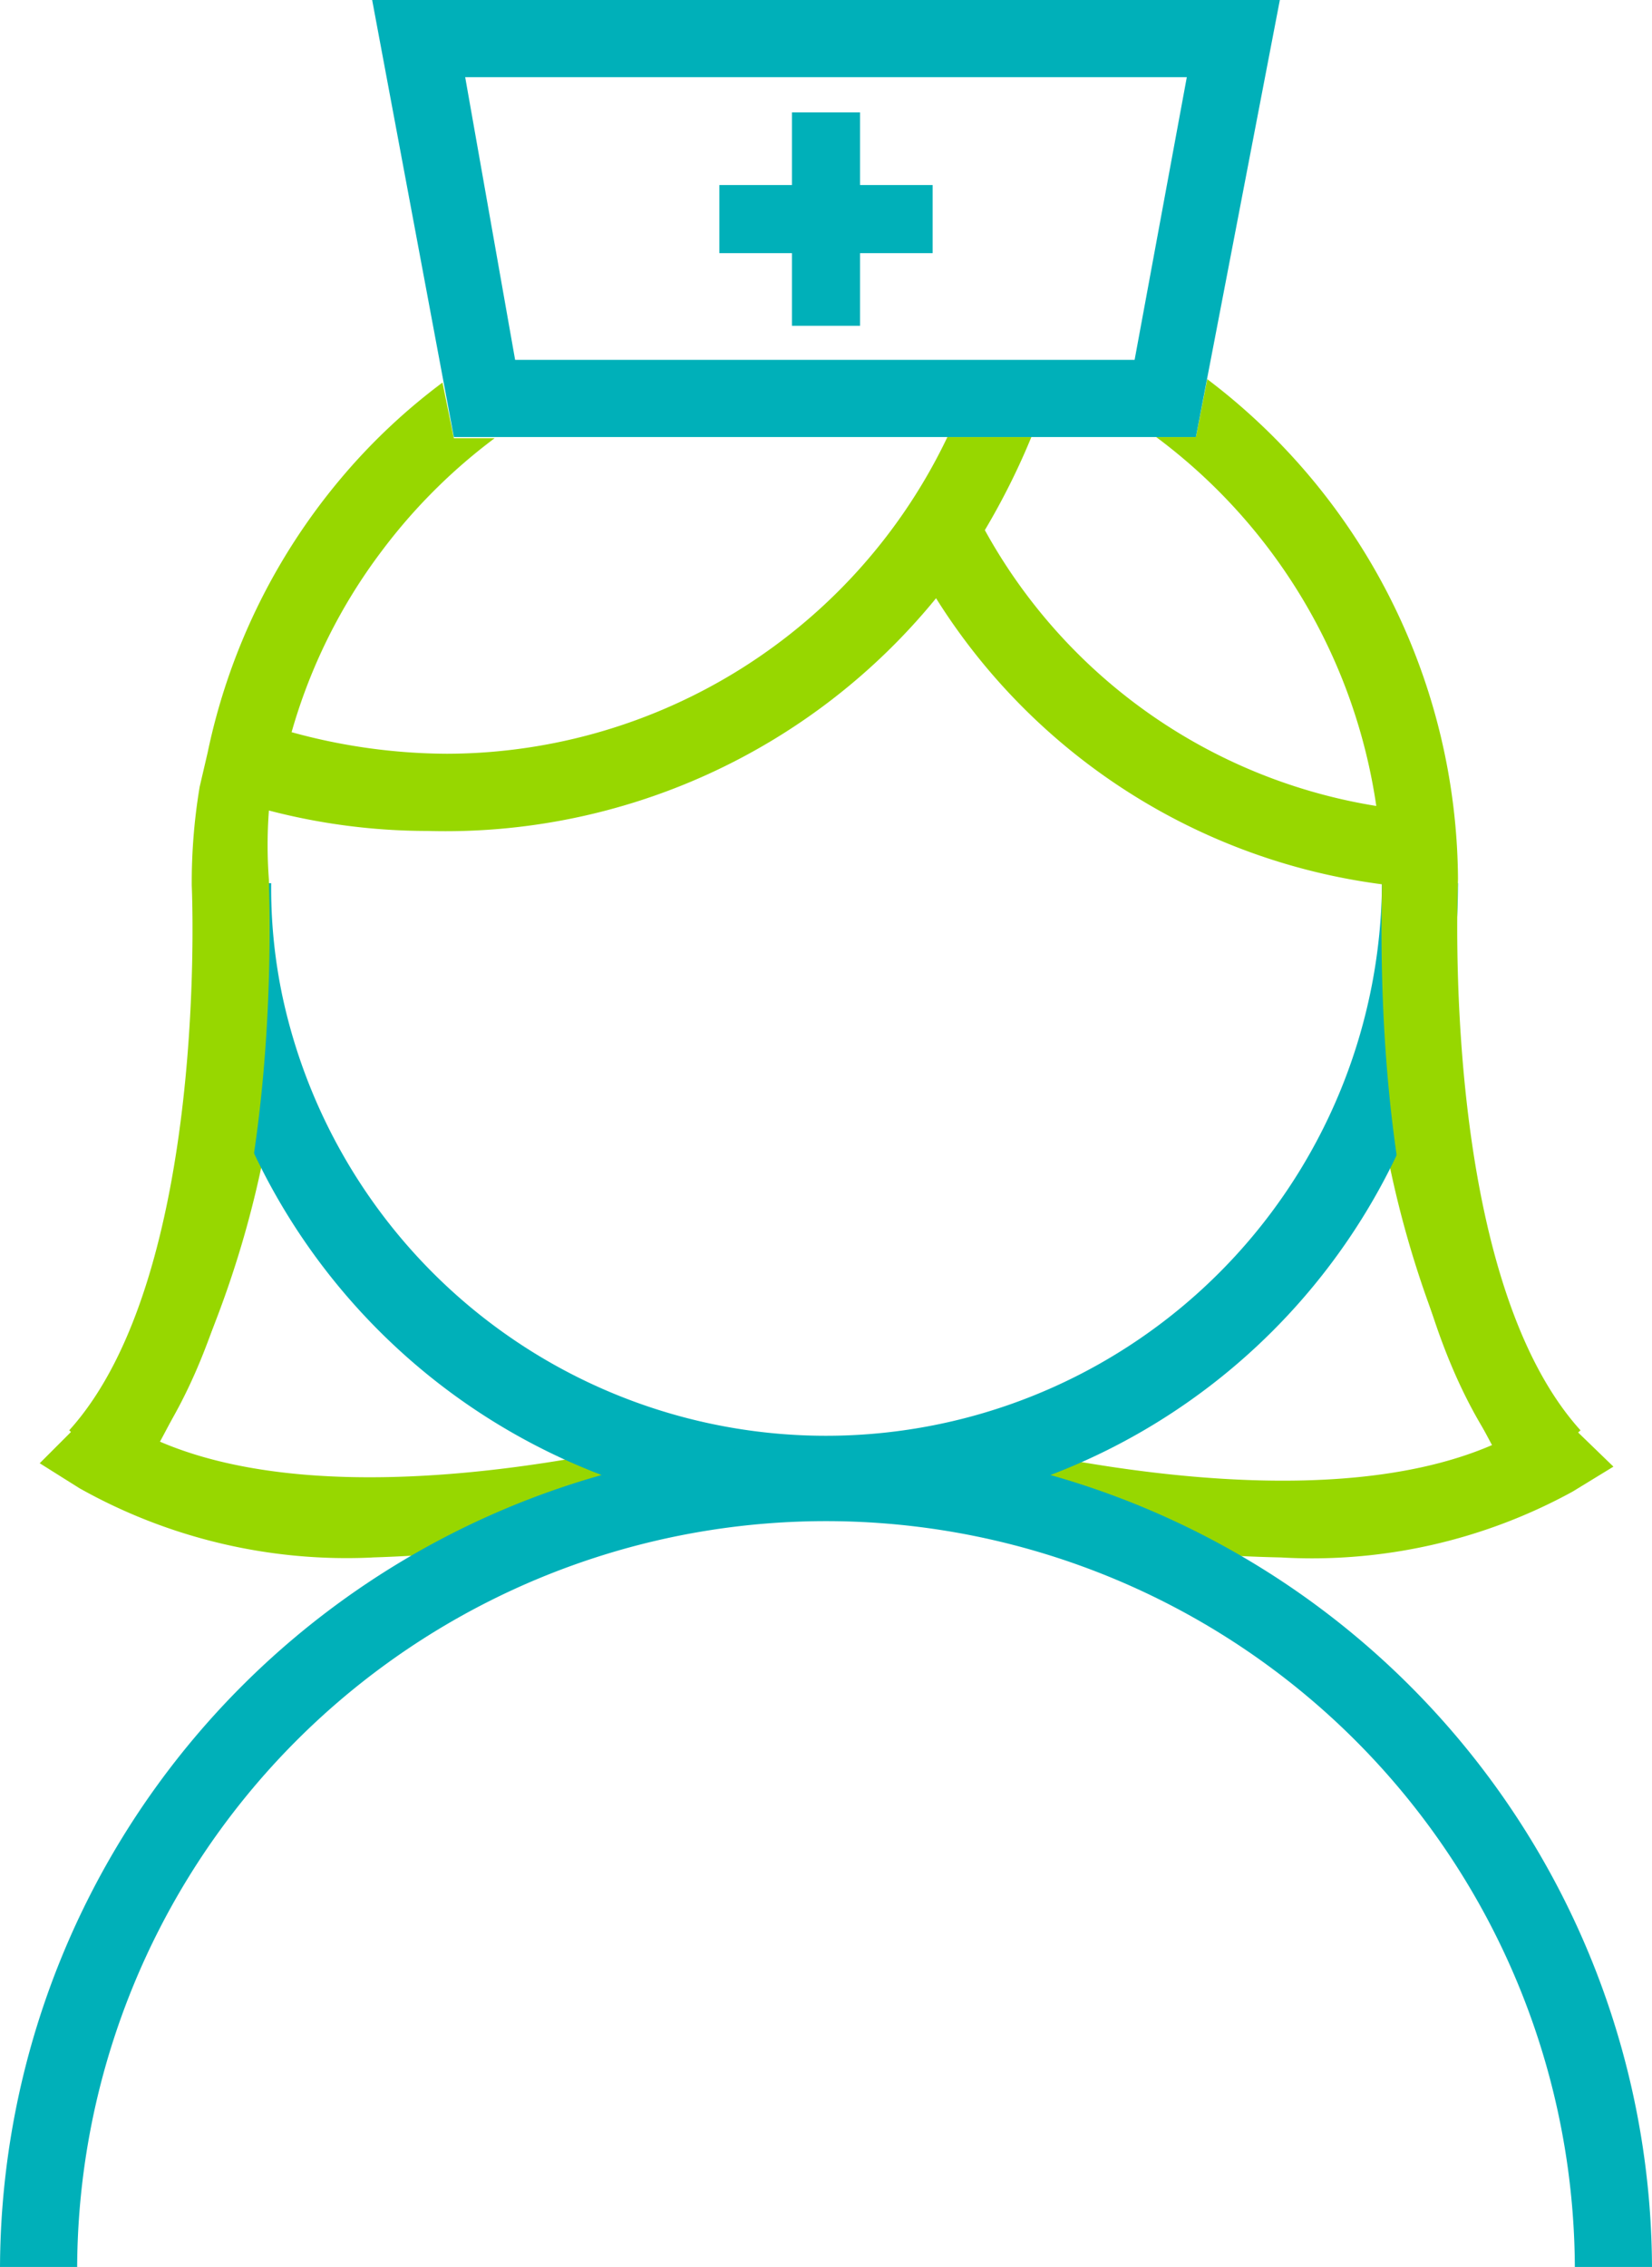
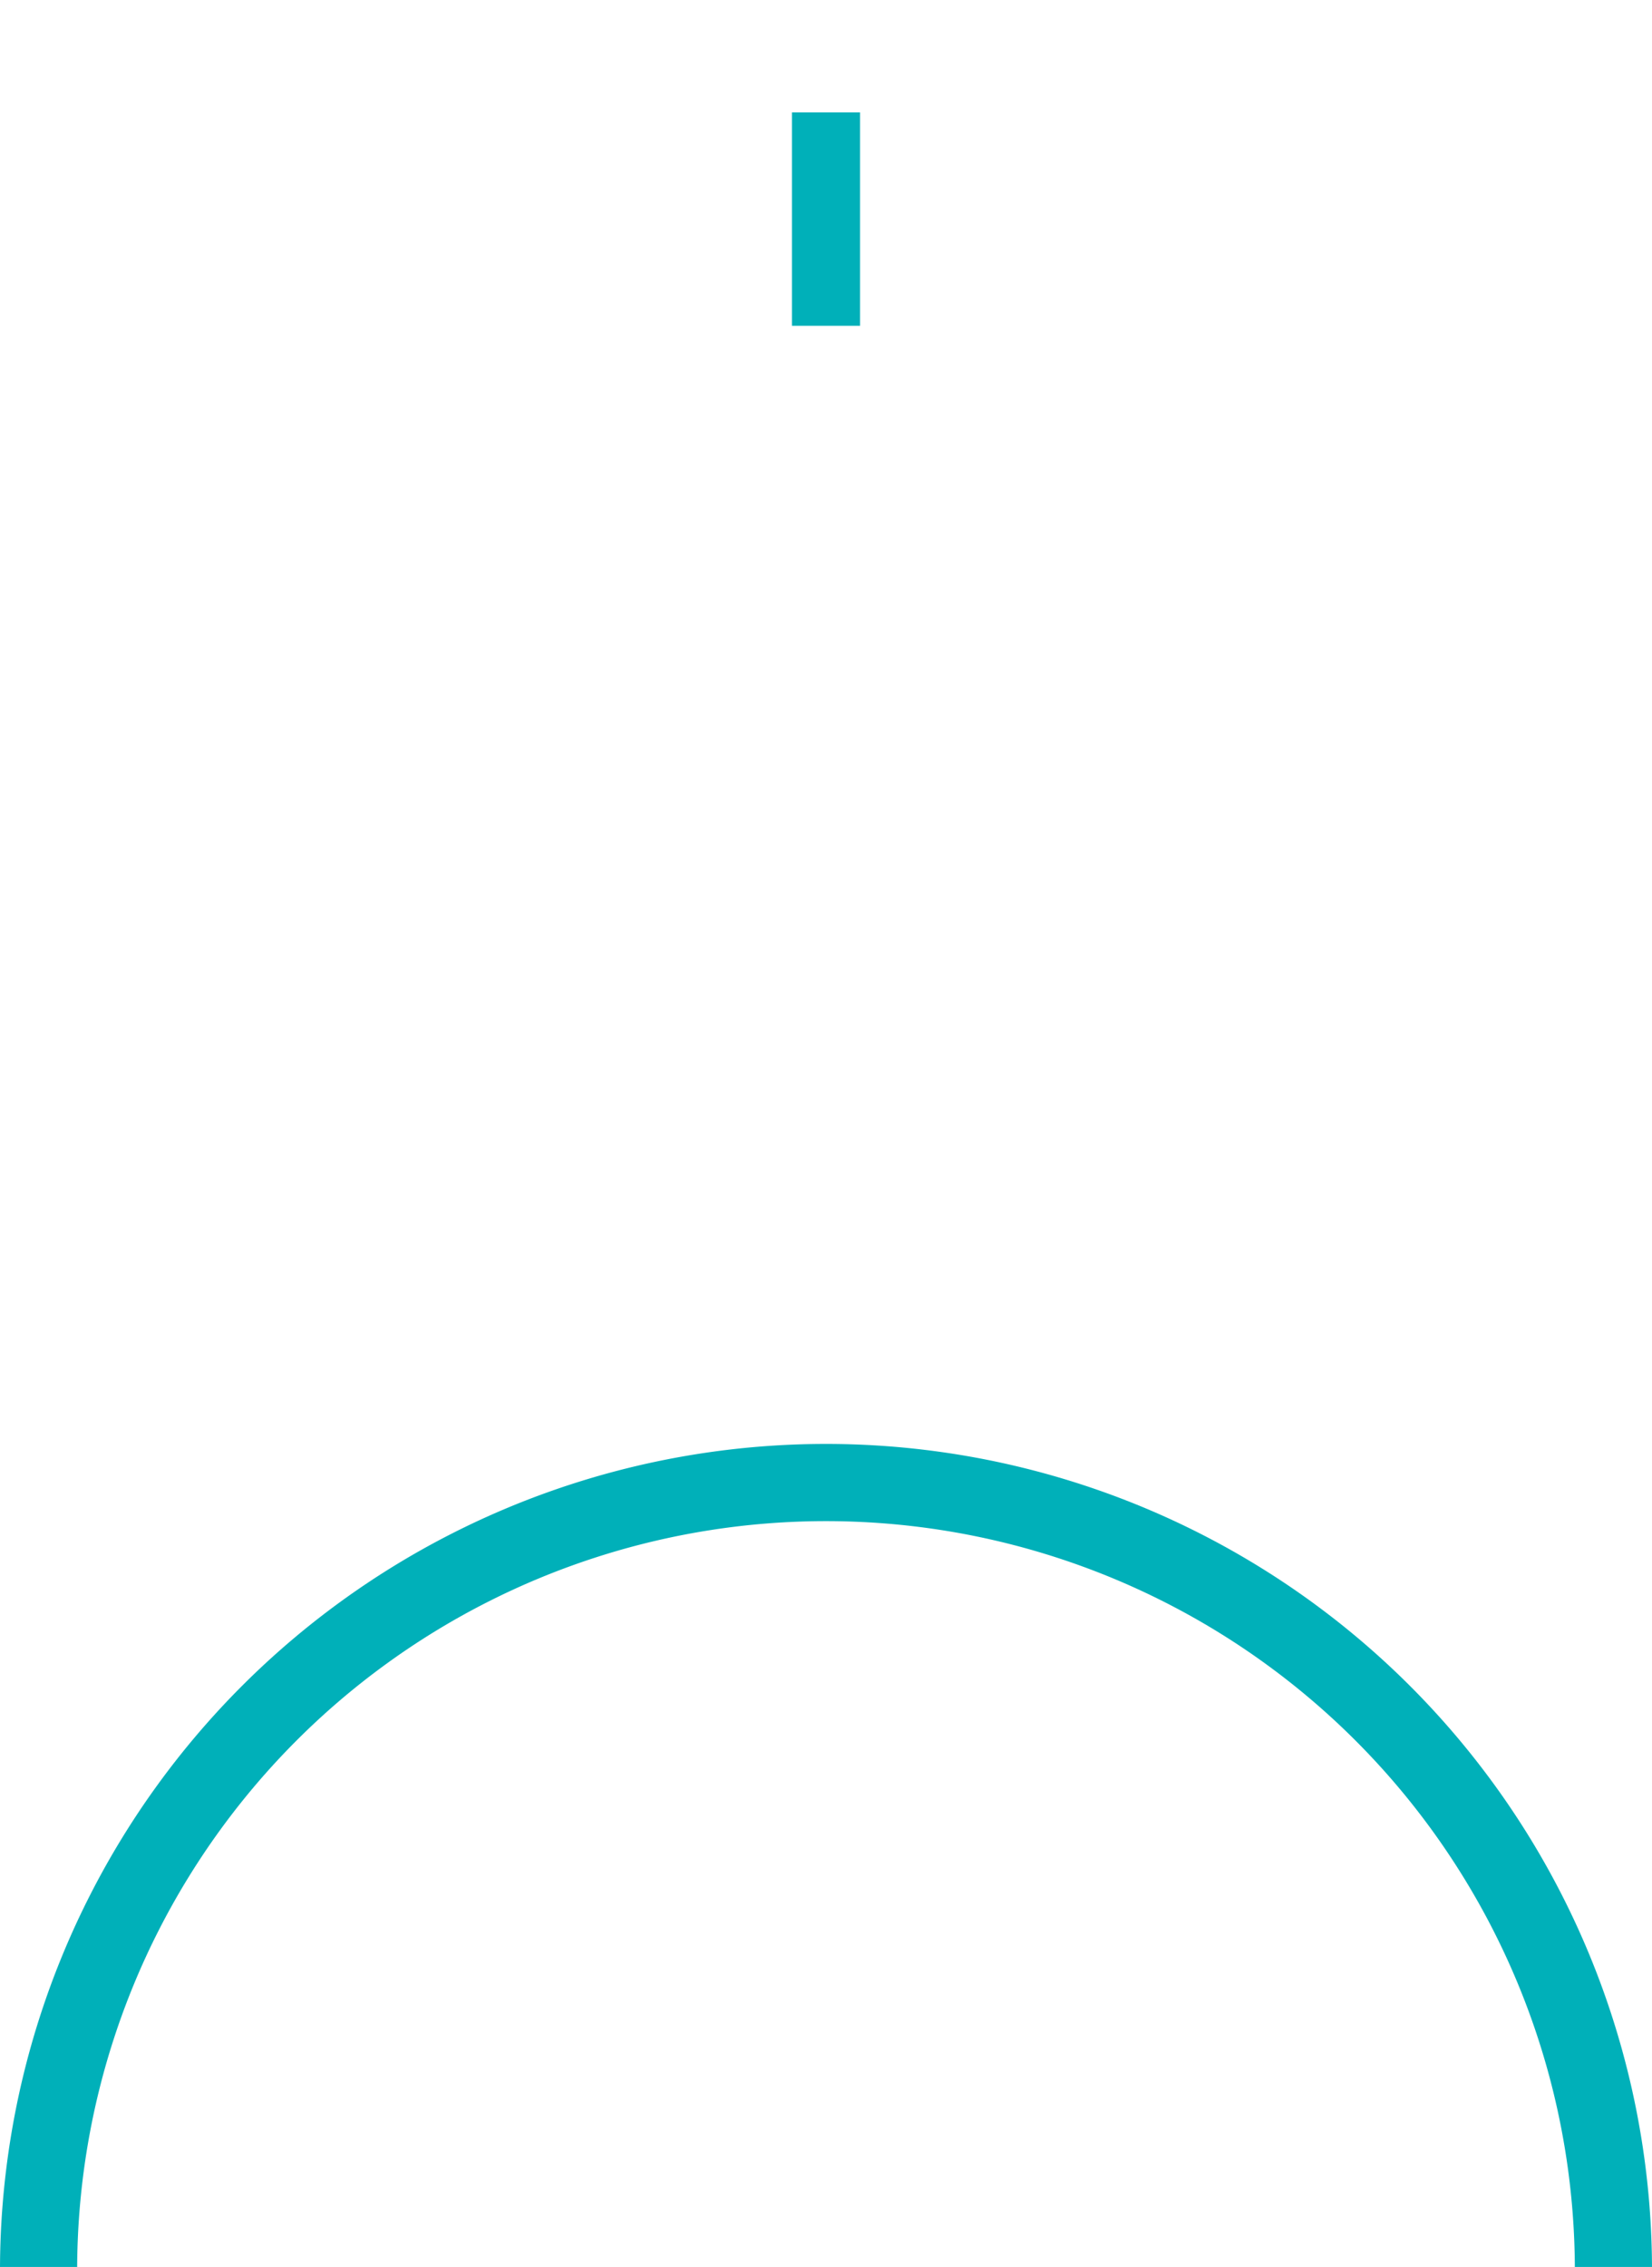
<svg xmlns="http://www.w3.org/2000/svg" viewBox="0 0 14.56 19.97">
  <defs>
    <style>.cls-1{fill:#97d700;}.cls-2{fill:#00b0b9;}</style>
  </defs>
  <title>nurse</title>
  <g id="Layer_2" data-name="Layer 2">
    <g id="Layer_1-2" data-name="Layer 1">
-       <path class="cls-1" d="M11.29,13.72a13.42,13.42,0,0,1-3.17-.45l.17-.66c.78.21,3.31.79,4.86.12a9,9,0,0,1-1.08-3.85l.68,0s.16,2.74,1.16,3.74l.31.3-.36.22A4.78,4.78,0,0,1,11.29,13.72Zm-8,0A4.81,4.81,0,0,1,.7,13.11l-.35-.22.3-.3c.83-.83,1.12-3,1.16-3.74l.68,0a9,9,0,0,1-1.08,3.85c1.56.67,4.08.09,4.86-.12l.17.66A13.4,13.4,0,0,1,3.28,13.72Z" />
-       <path class="cls-2" d="M7.28,13.36A5.59,5.59,0,0,1,1.82,8.91a6.1,6.1,0,0,1-.11-1.13h.68a4.62,4.62,0,0,0,.1,1,4.9,4.9,0,0,0,9.69-1l.67,0A5.58,5.58,0,0,1,7.28,13.36Z" />
-       <path class="cls-2" d="M14.56,20h-.68A6.6,6.6,0,0,0,.68,20H0a7.28,7.28,0,0,1,14.56,0Z" />
-       <path class="cls-1" d="M12.85,7.74a5.56,5.56,0,0,0-2.21-4.4l-.1.51h-.35A4.94,4.94,0,0,1,12.13,7.1,4.81,4.81,0,0,1,8.68,4.67a6.27,6.27,0,0,0,.41-.82H8.35A4.9,4.9,0,0,1,3.94,6.64a5.21,5.21,0,0,1-1.37-.19,4.84,4.84,0,0,1,.79-1.59,4.93,4.93,0,0,1,1-1H4l-.1-.49A5.34,5.34,0,0,0,3,4.22,5.49,5.49,0,0,0,1.83,6.63l-.07.3h0a5.1,5.1,0,0,0-.07.87s.16,3.43-1.08,4.8l.51.46c1.42-1.59,1.25-5.14,1.25-5.31a4.08,4.08,0,0,1,0-.61,5.54,5.54,0,0,0,1.4.18h0A5.58,5.58,0,0,0,8.25,5.27a5.47,5.47,0,0,0,3.93,2.52c0,.35-.14,3.73,1.24,5.27l.51-.46C12.69,11.23,12.85,7.84,12.85,7.74Z" />
+       <path class="cls-2" d="M14.56,20h-.68A6.6,6.6,0,0,0,.68,20H0a7.28,7.28,0,0,1,14.56,0" />
      <rect class="cls-2" x="6.98" y="0.99" width="0.6" height="1.88" />
-       <rect class="cls-2" x="6.34" y="1.63" width="1.88" height="0.6" />
-       <path class="cls-2" d="M10.54,3.85H4L3.28,0h8Zm-6-.68H10L10.46.68H4.1Z" />
    </g>
  </g>
</svg>